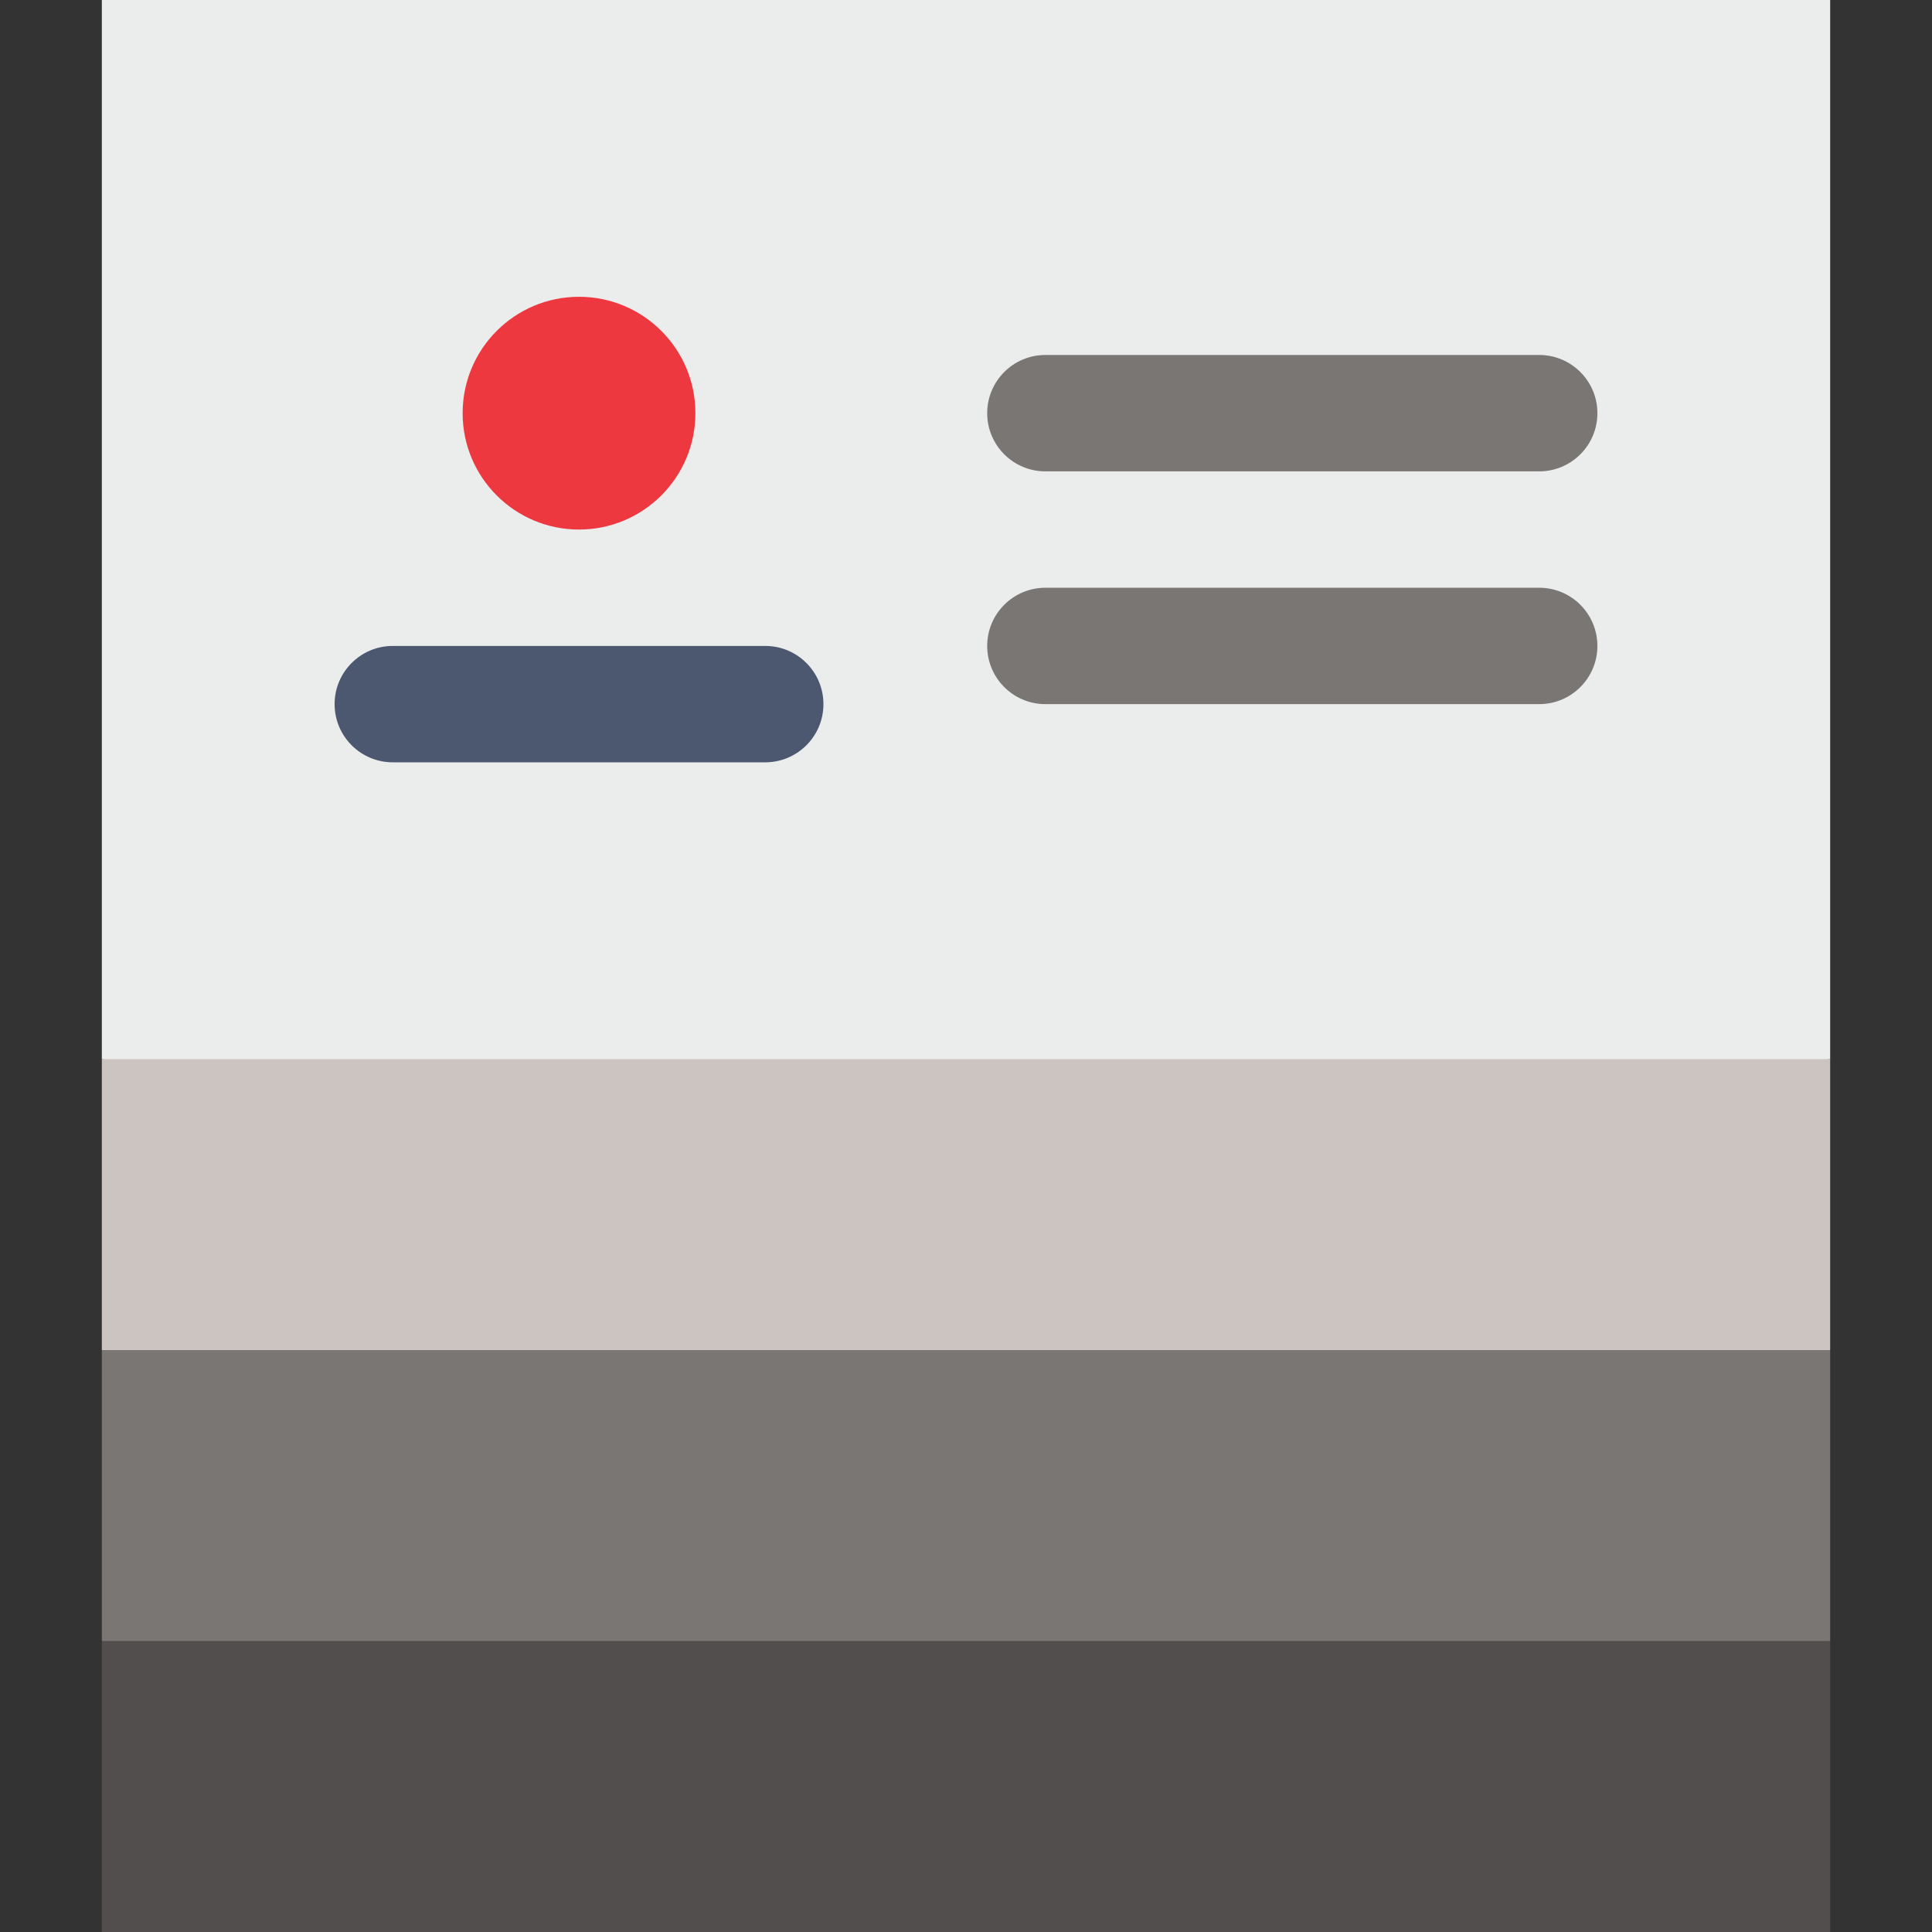
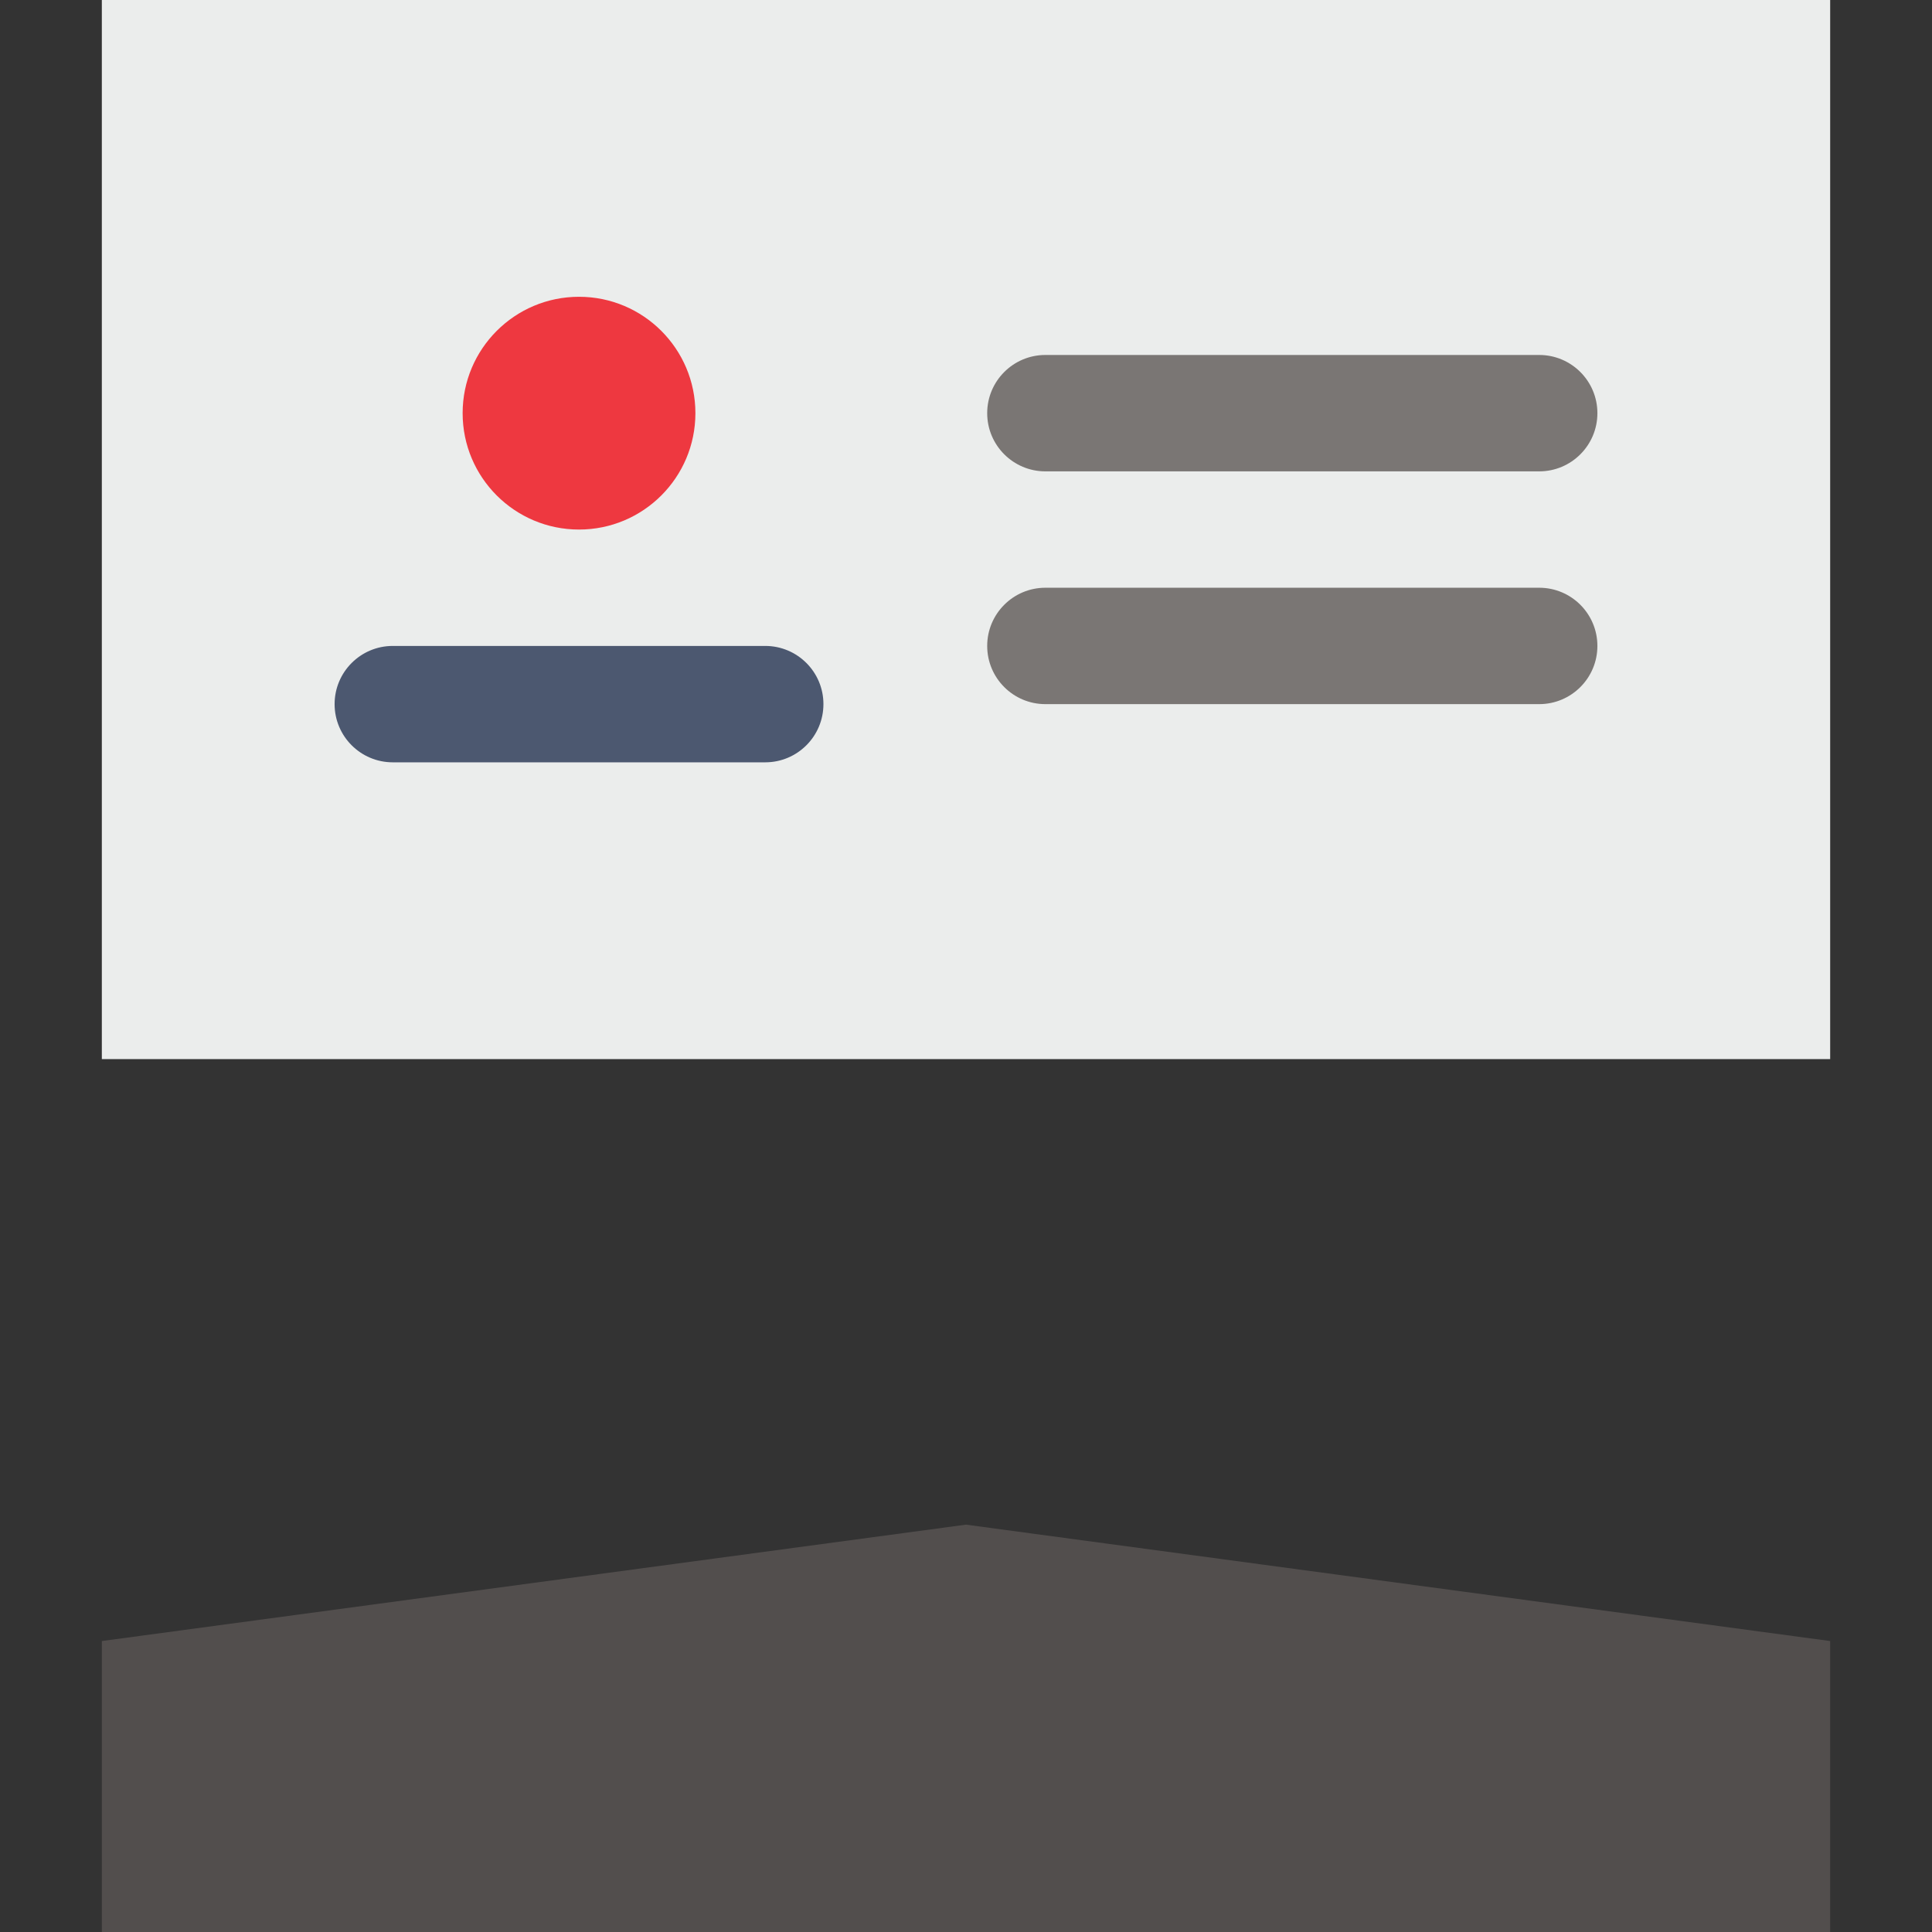
<svg xmlns="http://www.w3.org/2000/svg" version="1.1" id="Layer_1" viewBox="0 0 512 512" xml:space="preserve">
  <rect x="0" y="0" width="512" height="512" fill="#333333" stroke="none" />
  <polygon style="fill:#524E4D;" points="26.988,512 26.988,434.892 256,404.048 485.012,434.892 485.012,512 " />
-   <polygon style="fill:#7A7674;" points="26.988,434.892 26.988,357.783 256,326.94 485.012,357.783 485.012,434.892 " />
-   <polygon style="fill:#CCC4C1;" points="26.988,357.783 26.988,280.675 256,249.831 485.012,280.675 485.012,357.783 " />
  <rect x="26.988" style="fill:#EBEDEC;" width="458.024" height="280.675" />
  <g>
    <path style="fill:#7A7674;" d="M407.904,124.916H277.04c-8.516,0-15.422-6.904-15.422-15.422s6.906-15.422,15.422-15.422h130.864   c8.516,0,15.422,6.904,15.422,15.422S416.419,124.916,407.904,124.916z" />
    <path style="fill:#7A7674;" d="M407.904,186.602H277.04c-8.516,0-15.422-6.904-15.422-15.422c0-8.517,6.906-15.422,15.422-15.422   h130.864c8.516,0,15.422,6.904,15.422,15.422C423.325,179.698,416.419,186.602,407.904,186.602z" />
  </g>
  <circle style="fill:#EE3840;" cx="153.446" cy="109.494" r="30.843" />
  <path style="fill:#4C5870;" d="M202.795,202.024h-98.699c-8.516,0-15.422-6.904-15.422-15.422s6.906-15.422,15.422-15.422h98.699  c8.516,0,15.422,6.904,15.422,15.422S211.311,202.024,202.795,202.024z" />
</svg>